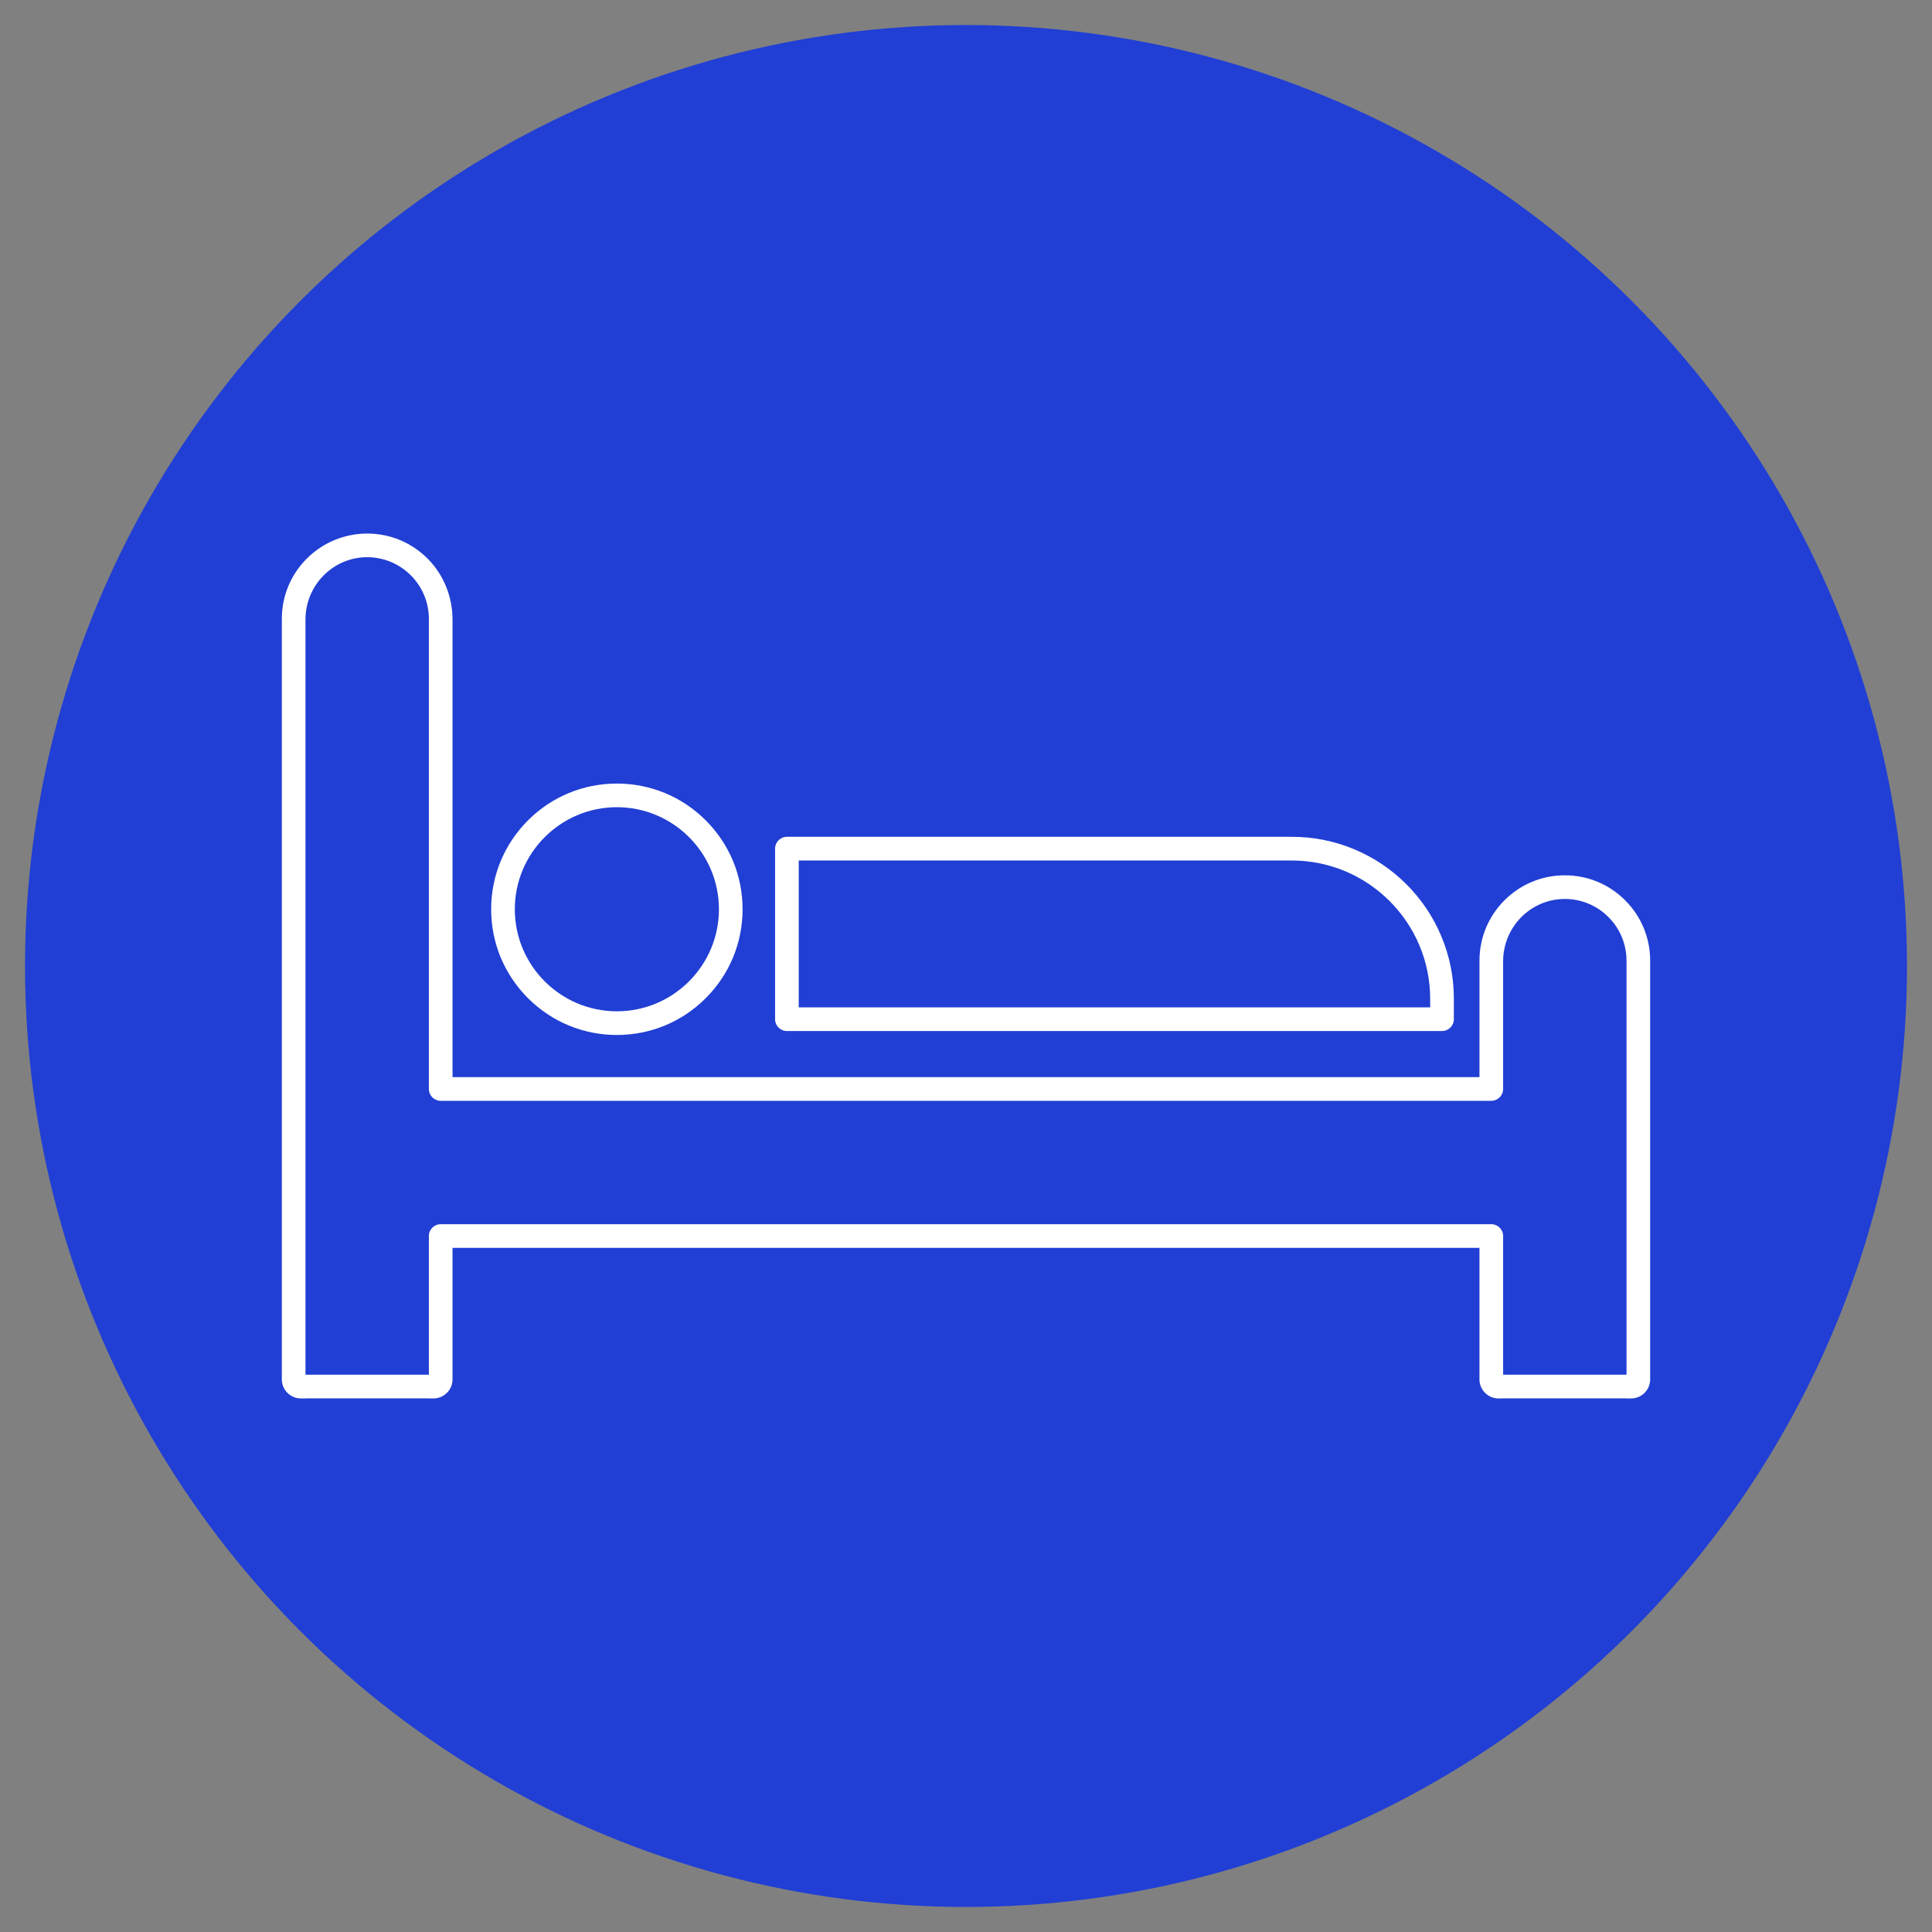
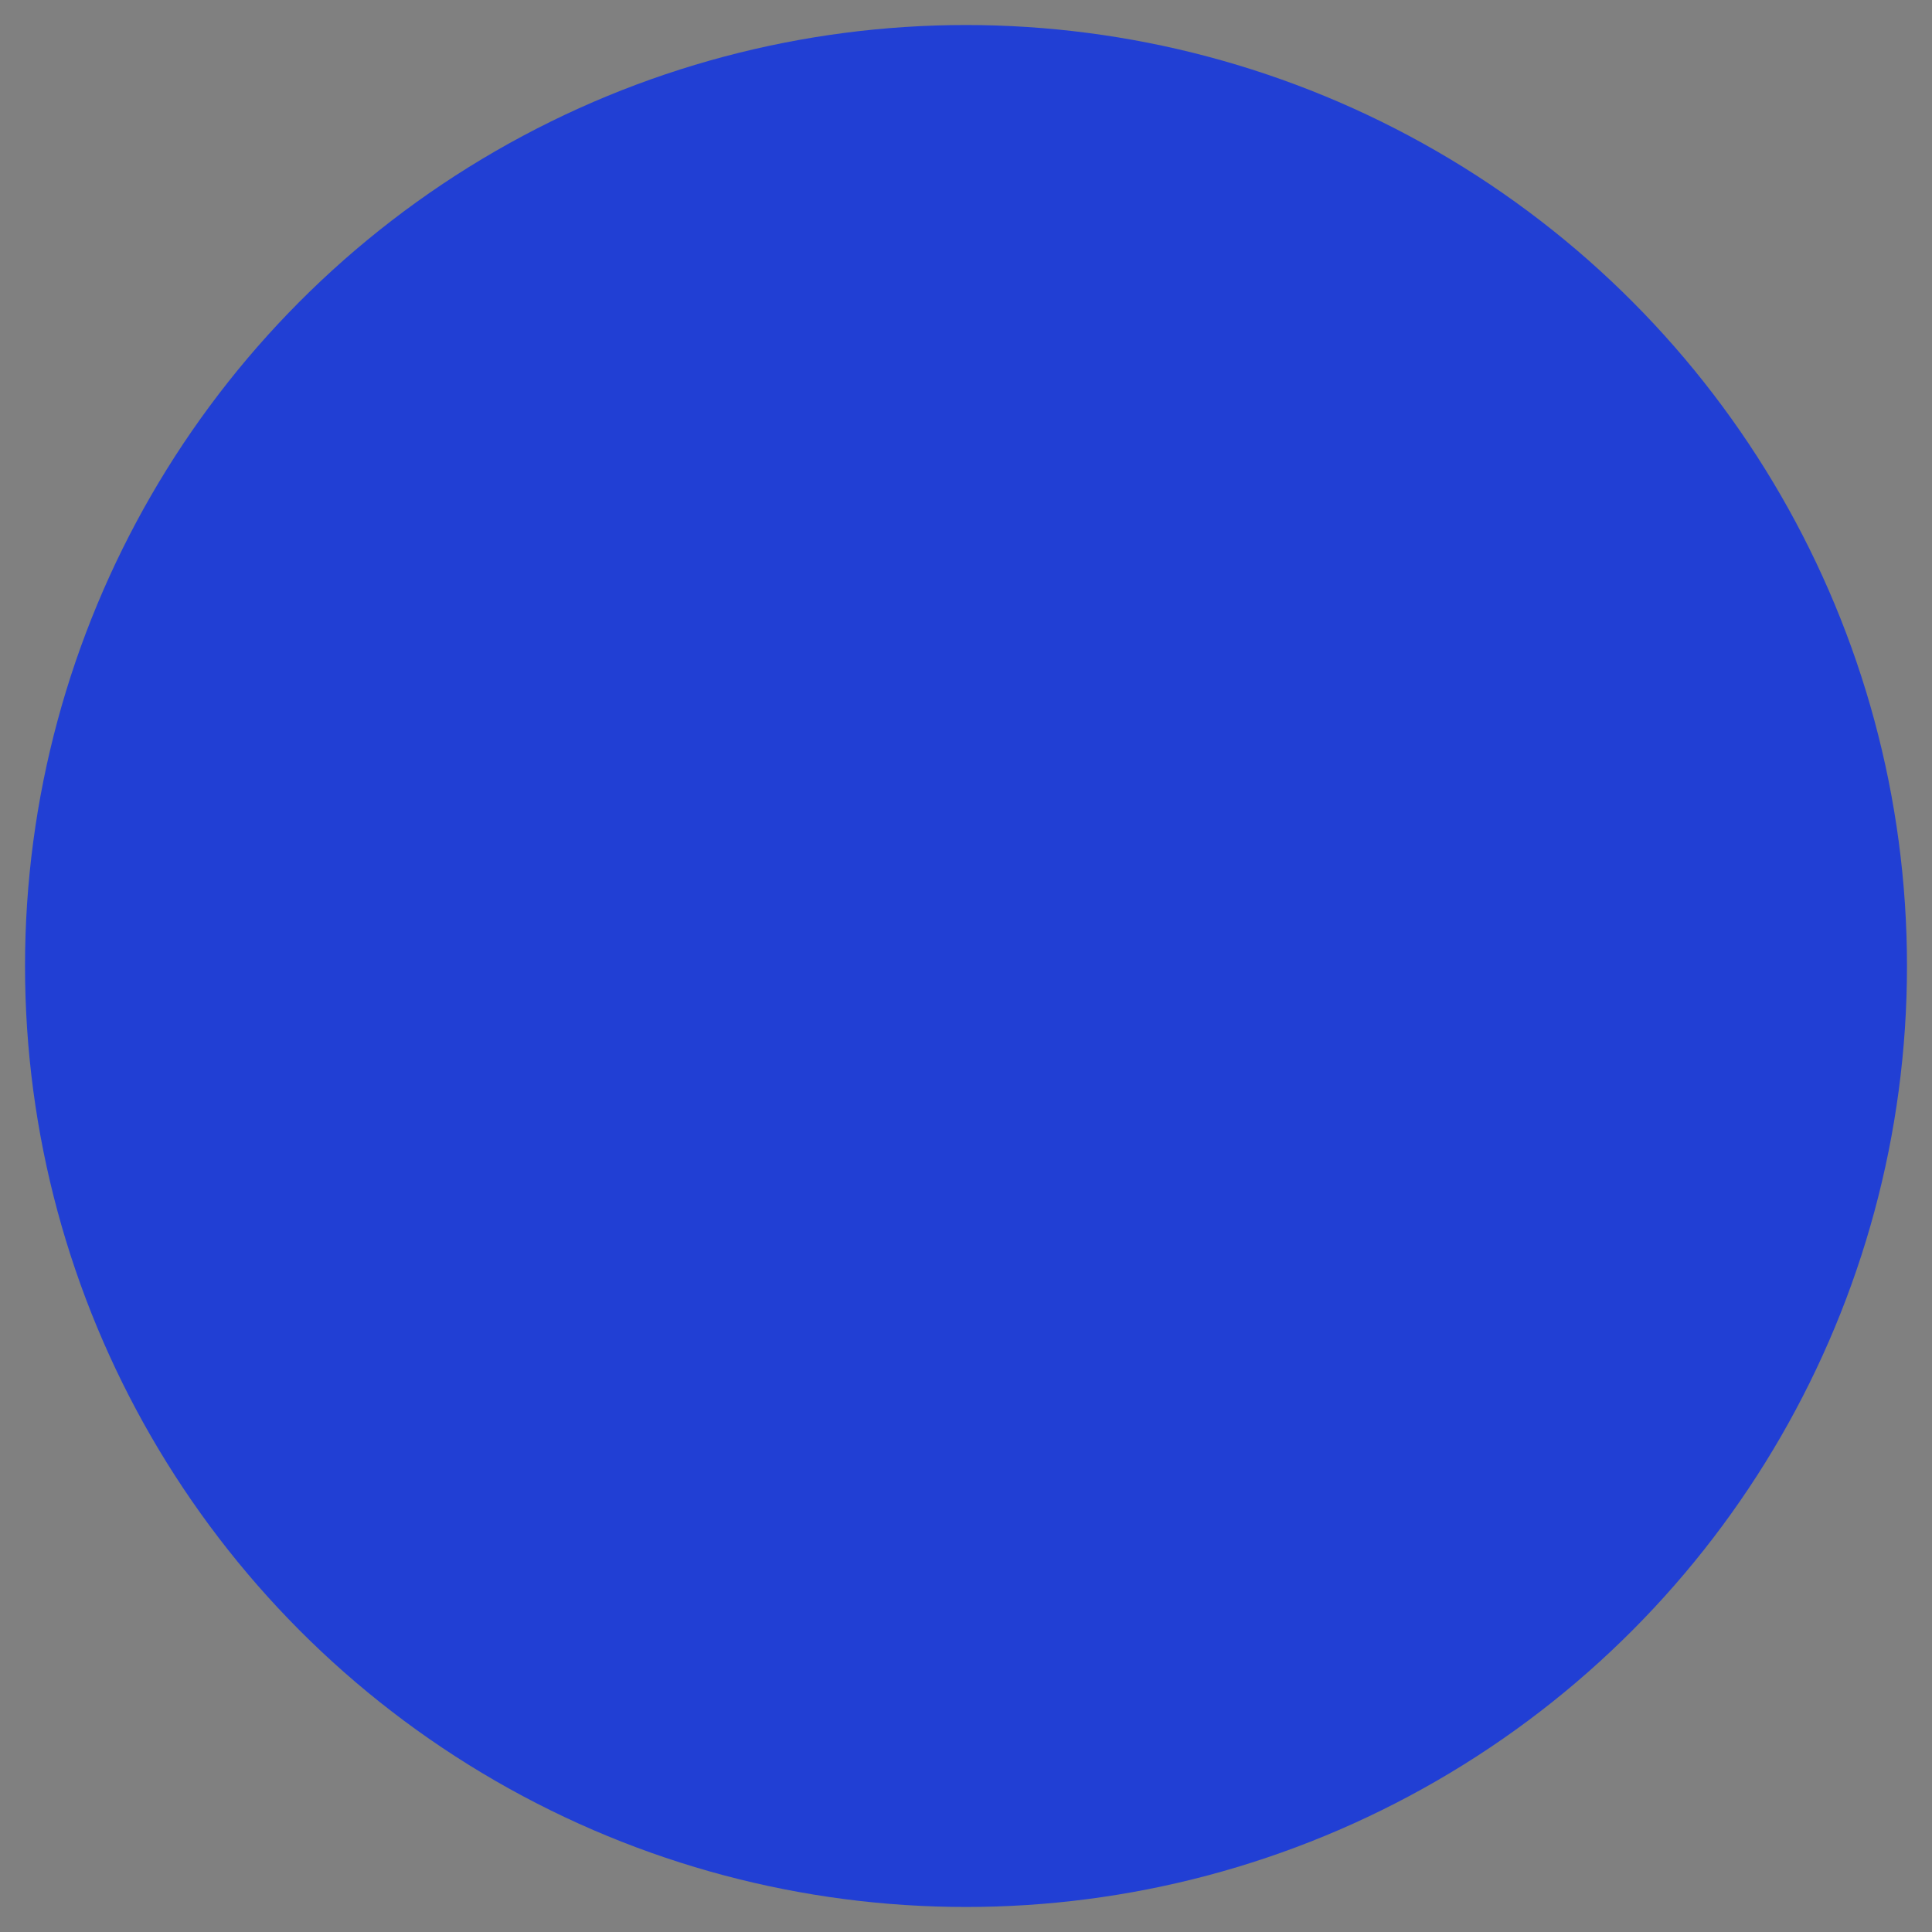
<svg xmlns="http://www.w3.org/2000/svg" id="Layer_1" data-name="Layer 1" viewBox="0 0 1200 1200">
  <rect x="0" y="0" width="1200" height="1200" fill="#808080" stroke="none" />
  <defs>
    <style>      .cls-1 {        fill: #fff;      }      .cls-2 {        fill: #213fd4;      }    </style>
  </defs>
  <circle class="cls-2" cx="600" cy="600" r="584.46" />
  <g>
-     <path class="cls-1" d="M488.77,640.39h406.9c4.06,0,7.35-3.29,7.35-7.35v-12.63c0-13.58-2.66-26.77-7.91-39.18-5.07-11.99-12.33-22.75-21.57-31.99-9.24-9.24-20-16.5-31.99-21.57-12.41-5.25-25.59-7.91-39.18-7.91h-313.6c-4.06,0-7.35,3.29-7.35,7.35v105.93c0,4.06,3.29,7.35,7.35,7.35ZM496.11,534.47h306.25c47.4,0,85.95,38.56,85.95,85.95v5.28h-392.2v-91.24Z" />
-     <path class="cls-1" d="M383.15,642.84c20.86,0,40.47-8.12,55.21-22.87,14.75-14.75,22.87-34.36,22.87-55.21s-8.12-40.47-22.87-55.21c-14.75-14.75-34.36-22.87-55.21-22.87s-40.47,8.12-55.21,22.87c-14.75,14.75-22.87,34.36-22.87,55.21s8.12,40.47,22.87,55.21c14.75,14.75,34.36,22.87,55.21,22.87ZM383.15,501.36c34.95,0,63.39,28.44,63.39,63.39s-28.44,63.39-63.39,63.39-63.39-28.44-63.39-63.39,28.44-63.39,63.39-63.39Z" />
-     <path class="cls-1" d="M1009.42,559.2c-10.01-10.01-23.32-15.53-37.48-15.53s-27.47,5.51-37.48,15.53c-10.01,10.01-15.53,23.32-15.53,37.48v72.36H281.07v-284.2c0-14.04-5.38-27.62-15.23-37.62-10.04-10.2-23.48-15.82-37.78-15.82-14.11,0-27.67,5.65-37.61,15.66-9.93,10-15.4,23.26-15.4,37.35v472.34c0,6.54,5.3,11.85,11.85,11.85h2.84v-.06h76.64v.06h2.84c6.54,0,11.85-5.3,11.85-11.85v-81.69h637.85v81.69c0,6.54,5.3,11.85,11.85,11.85h2.84v-.06h76.64v.06h2.84c6.54,0,11.85-5.3,11.85-11.85v-260.07c0-14.16-5.51-27.47-15.53-37.48ZM1010.26,853.85h-76.64v-86.13c0-4.06-3.29-7.35-7.35-7.35H273.73c-4.06,0-7.35,3.29-7.35,7.35v86.13h-76.64v-469.07c0-21.18,17.03-38.63,38.21-38.69,21.18-.06,38.43,17.15,38.43,38.32v291.97c0,4.06,3.29,7.35,7.35,7.35h652.54c4.06,0,7.35-3.29,7.35-7.35v-79.33c0-21.18,17.03-38.63,38.21-38.69,21.18-.06,38.43,17.15,38.43,38.32v257.16Z" />
-   </g>
+     </g>
</svg>